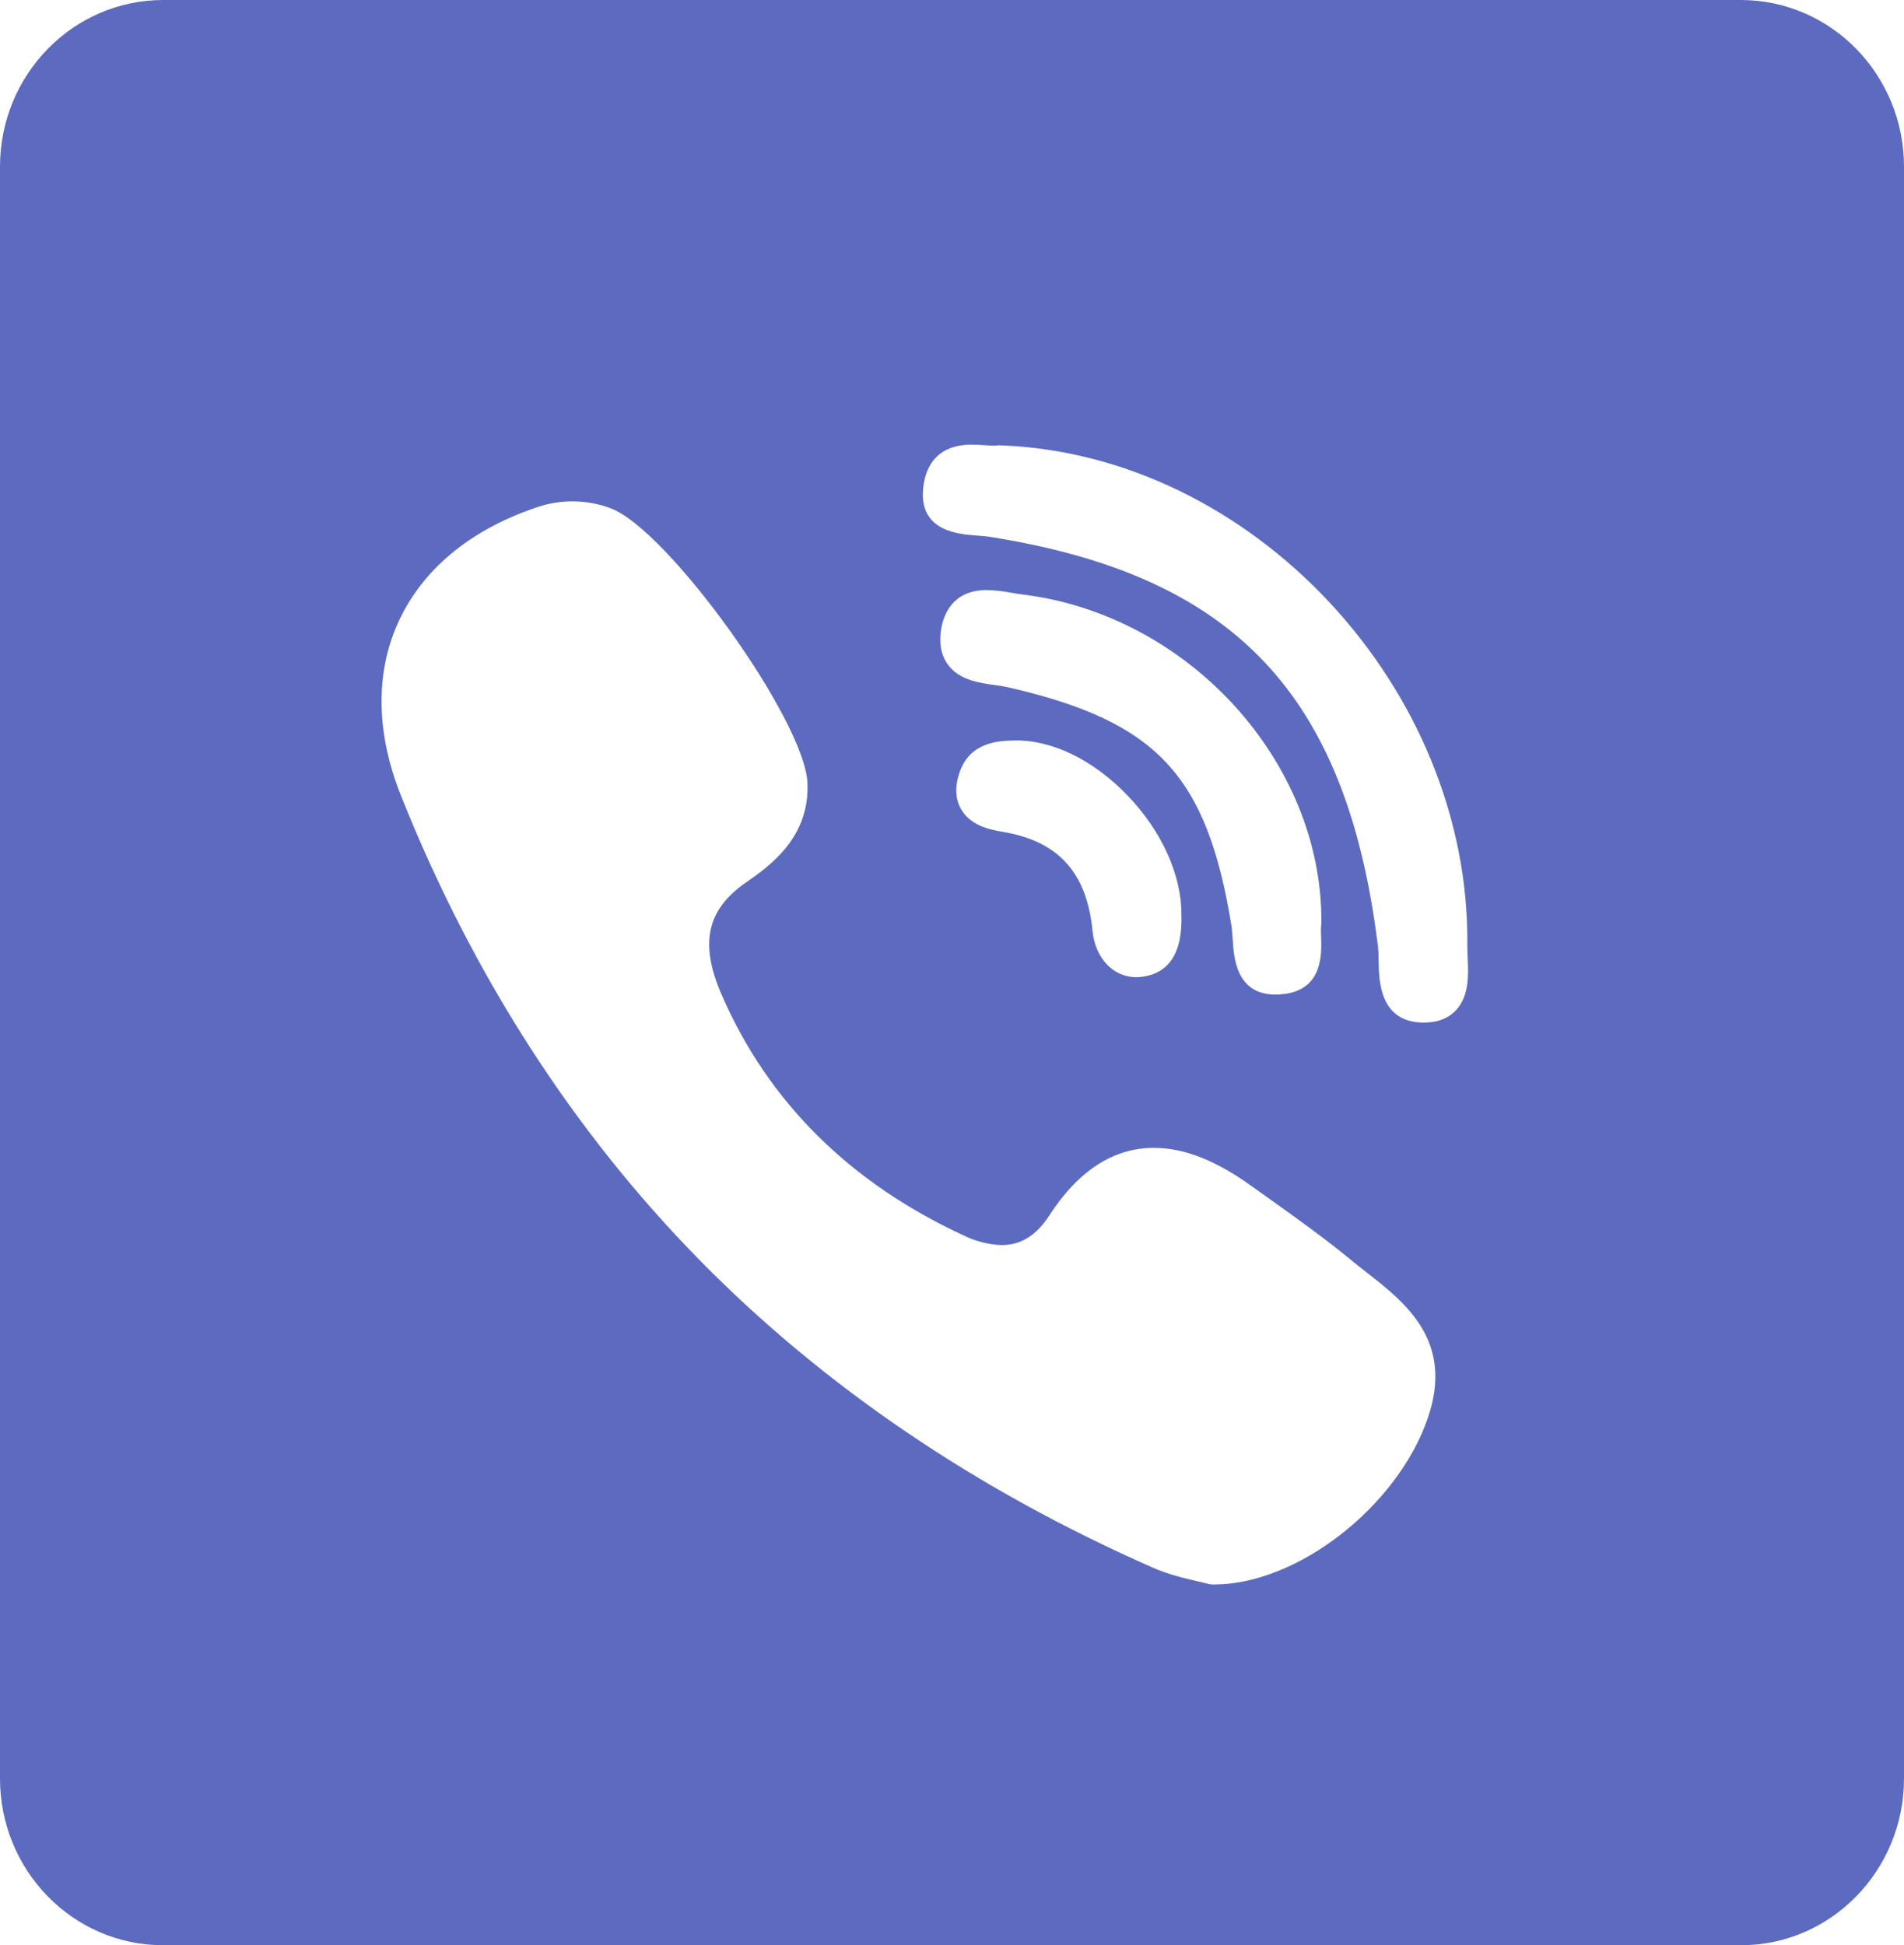
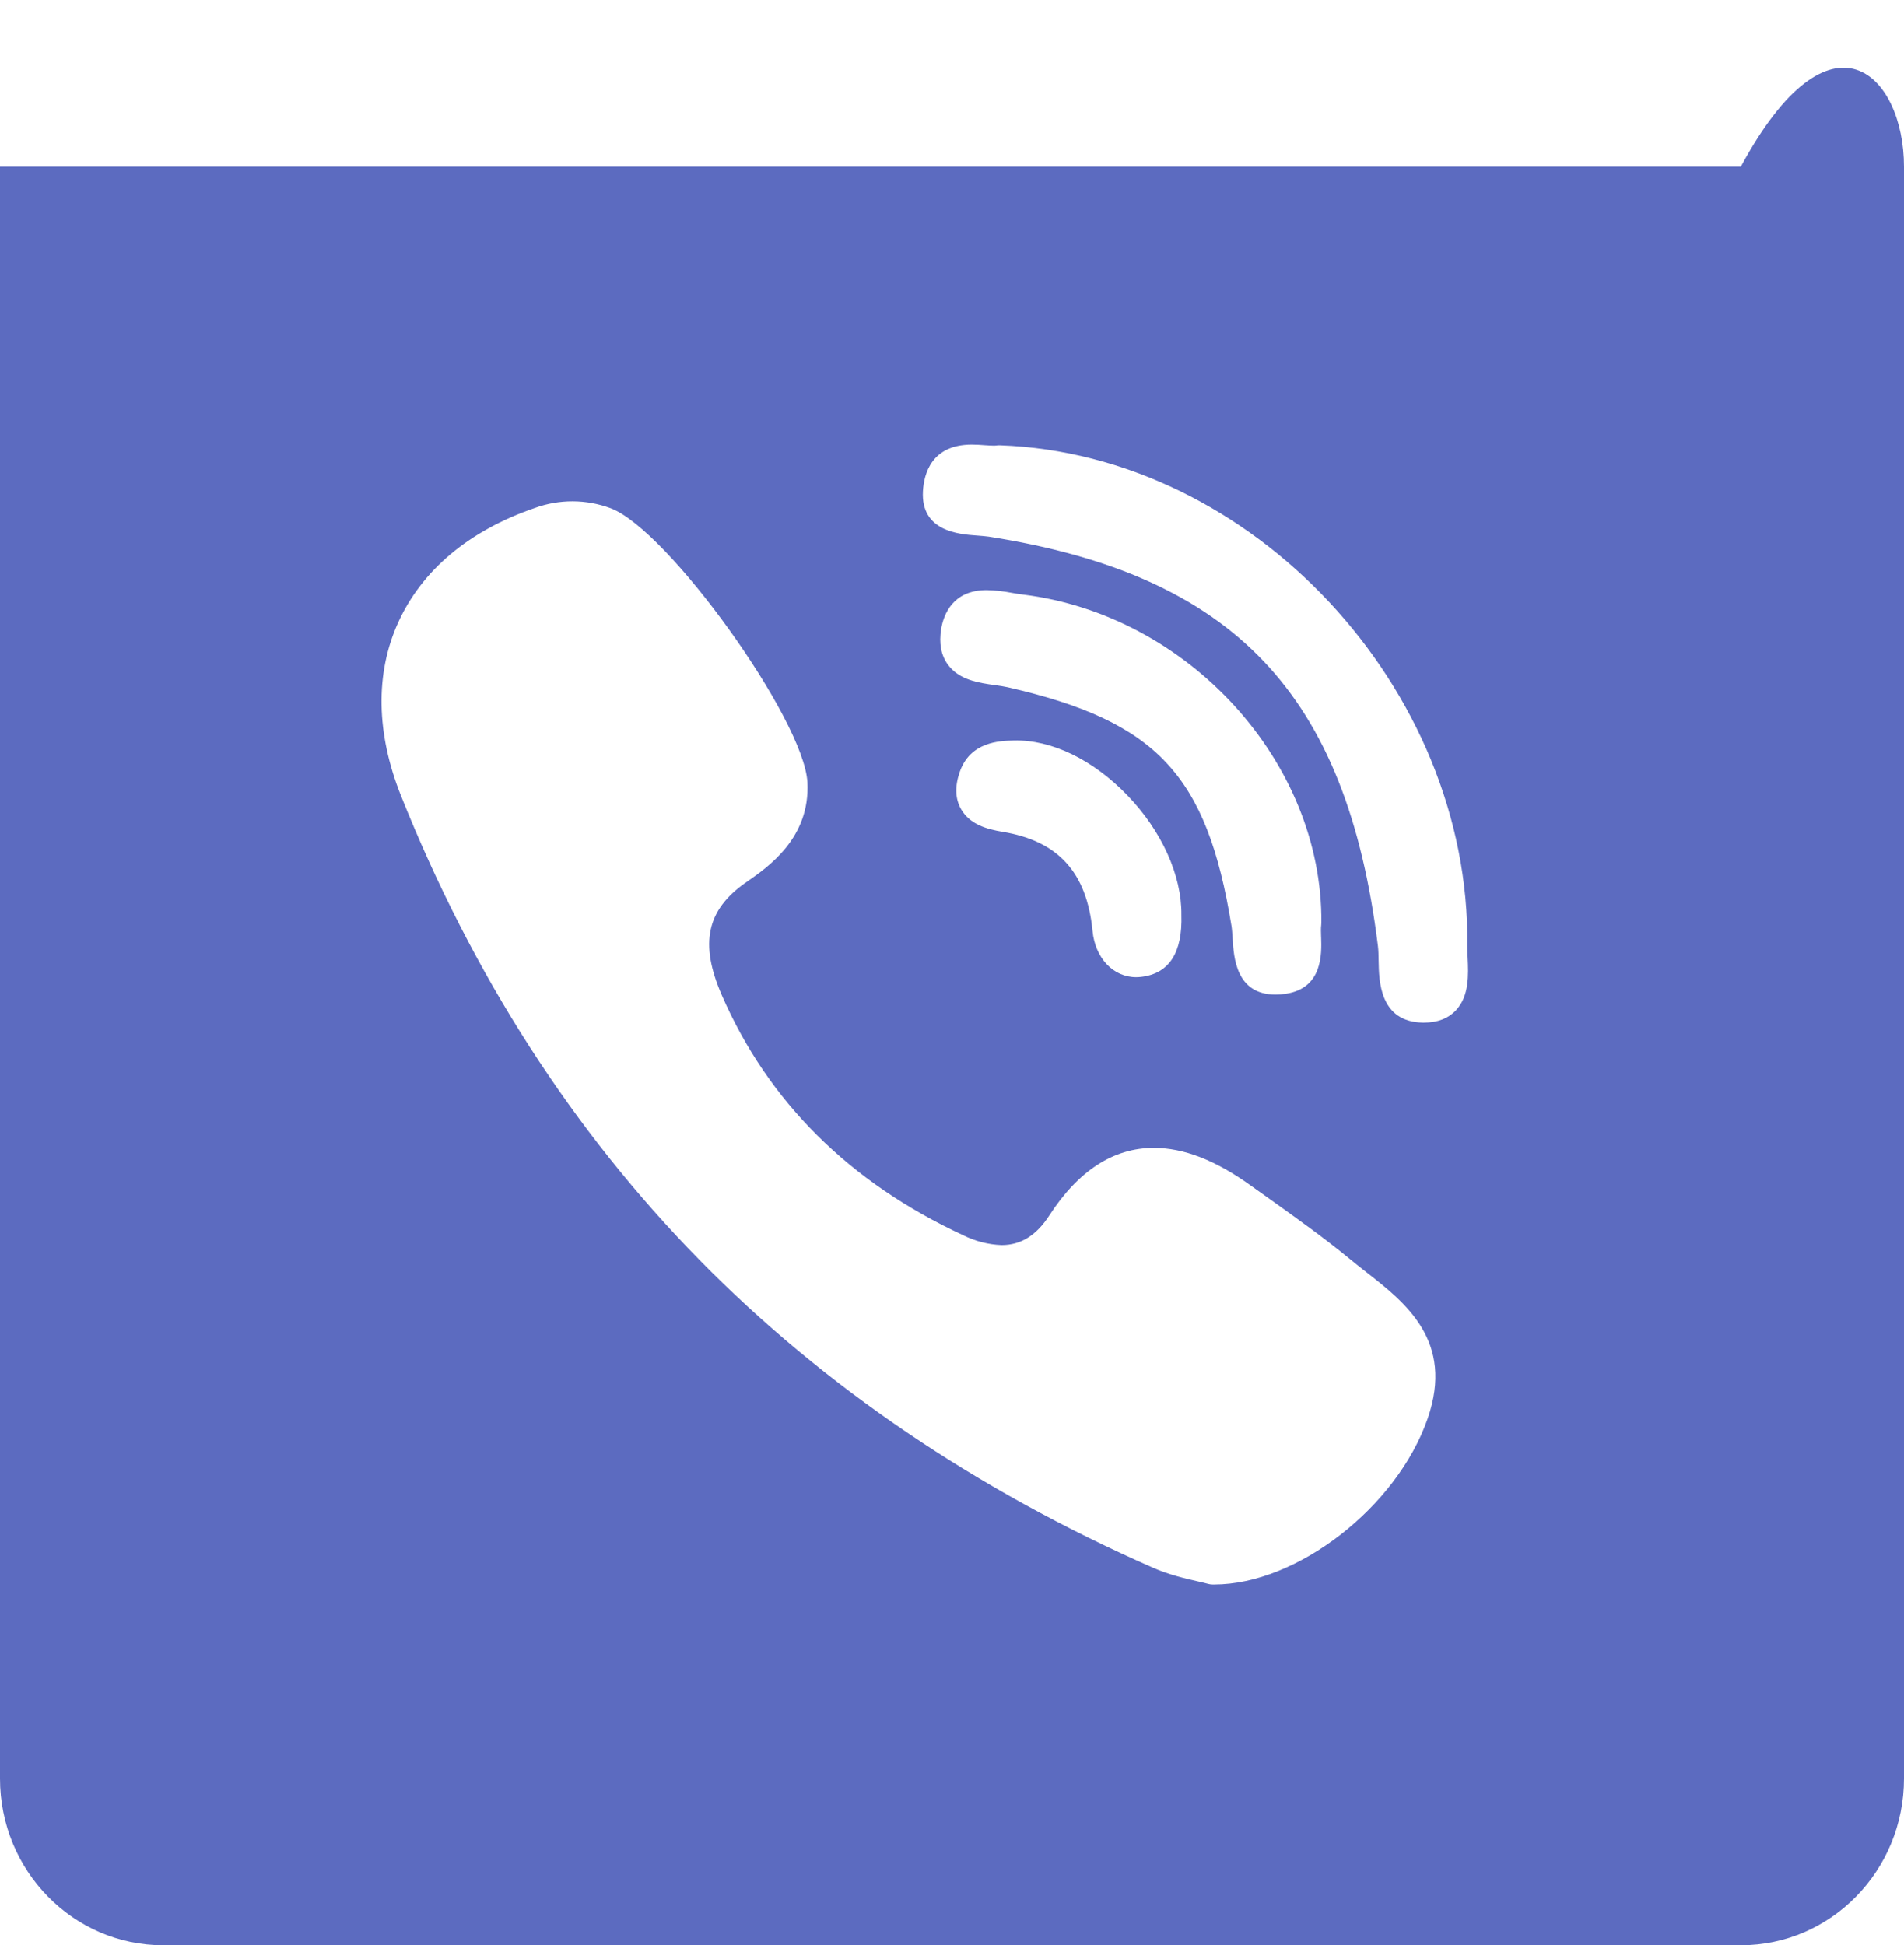
<svg xmlns="http://www.w3.org/2000/svg" width="46" height="47" viewBox="0 0 46 47" fill="none">
-   <path fill-rule="evenodd" clip-rule="evenodd" d="M0 4.029C0 1.804 1.765 0 3.943 0H42.057C44.235 0 46 1.804 46 4.029V42.971C46 45.196 44.235 47 42.057 47H3.943C1.765 47 0 45.196 0 42.971V4.029ZM31.924 22.301C31.956 18.417 28.718 14.857 24.709 14.364C24.622 14.354 24.536 14.34 24.45 14.324C24.248 14.285 24.044 14.262 23.838 14.257C23.016 14.257 22.796 14.848 22.738 15.198C22.682 15.541 22.736 15.83 22.898 16.054C23.17 16.431 23.649 16.498 24.034 16.552L24.058 16.555C24.161 16.57 24.259 16.584 24.342 16.603C27.946 17.426 29.159 18.719 29.752 22.371C29.765 22.452 29.771 22.551 29.778 22.657L29.778 22.657L29.78 22.686L29.781 22.689C29.807 23.127 29.861 24.03 30.815 24.03C30.894 24.03 30.98 24.024 31.07 24.01C31.958 23.872 31.931 23.043 31.918 22.644L31.917 22.643L31.917 22.637C31.913 22.527 31.91 22.423 31.92 22.353C31.922 22.335 31.923 22.317 31.923 22.299L31.924 22.301ZM23.896 12.968C23.812 12.956 23.712 12.948 23.605 12.94C23.163 12.908 22.244 12.839 22.298 11.868C22.322 11.448 22.506 10.743 23.476 10.743C23.583 10.743 23.689 10.75 23.781 10.757L23.791 10.758L23.812 10.759C23.884 10.764 23.95 10.768 24.007 10.768C24.031 10.769 24.055 10.767 24.079 10.764C24.103 10.76 24.126 10.76 24.153 10.76C30.246 10.97 35.526 16.622 35.45 22.853C35.45 22.931 35.454 23.02 35.457 23.114L35.458 23.135C35.478 23.548 35.499 24.063 35.176 24.408C34.989 24.607 34.73 24.707 34.403 24.707H34.371C33.331 24.687 33.315 23.697 33.307 23.22L33.307 23.219C33.305 23.086 33.303 22.96 33.29 22.857C32.536 16.763 29.815 13.899 23.896 12.968ZM32.627 30.432C32.752 30.534 32.877 30.634 33.004 30.733C33.956 31.475 35.141 32.401 34.492 34.272C33.752 36.409 31.34 38.283 29.332 38.283H29.298C29.262 38.283 29.226 38.278 29.192 38.269C29.128 38.251 29.042 38.231 28.942 38.208C28.646 38.141 28.243 38.048 27.858 37.879C23.589 36.001 19.904 33.502 16.906 30.449C13.842 27.331 11.413 23.552 9.685 19.219C9.088 17.72 9.062 16.279 9.614 15.052C10.186 13.783 11.326 12.822 12.918 12.275C13.511 12.058 14.161 12.06 14.753 12.28C16.138 12.8 19.425 17.381 19.507 18.902C19.576 20.244 18.568 20.943 18.025 21.319C17.071 21.983 16.895 22.796 17.438 24.043C18.56 26.619 20.524 28.572 23.271 29.845C23.56 29.99 23.876 30.071 24.199 30.083C24.663 30.083 25.04 29.849 25.35 29.368C26.052 28.285 26.901 27.734 27.876 27.734C28.599 27.734 29.364 28.031 30.215 28.642L30.629 28.937L30.687 28.978C31.332 29.439 31.999 29.915 32.627 30.432ZM23.183 18.662C23.434 17.918 24.15 17.899 24.493 17.891C25.405 17.868 26.407 18.354 27.237 19.216C28.067 20.076 28.553 21.155 28.542 22.106C28.571 23.018 28.247 23.521 27.576 23.602C27.535 23.607 27.492 23.61 27.45 23.61C26.894 23.61 26.459 23.149 26.395 22.491C26.257 21.078 25.564 20.317 24.217 20.097C23.846 20.035 23.438 19.923 23.225 19.56C23.079 19.312 23.064 19.011 23.183 18.662Z" fill="#5C6BC0" />
+   <path fill-rule="evenodd" clip-rule="evenodd" d="M0 4.029H42.057C44.235 0 46 1.804 46 4.029V42.971C46 45.196 44.235 47 42.057 47H3.943C1.765 47 0 45.196 0 42.971V4.029ZM31.924 22.301C31.956 18.417 28.718 14.857 24.709 14.364C24.622 14.354 24.536 14.34 24.45 14.324C24.248 14.285 24.044 14.262 23.838 14.257C23.016 14.257 22.796 14.848 22.738 15.198C22.682 15.541 22.736 15.83 22.898 16.054C23.17 16.431 23.649 16.498 24.034 16.552L24.058 16.555C24.161 16.57 24.259 16.584 24.342 16.603C27.946 17.426 29.159 18.719 29.752 22.371C29.765 22.452 29.771 22.551 29.778 22.657L29.778 22.657L29.78 22.686L29.781 22.689C29.807 23.127 29.861 24.03 30.815 24.03C30.894 24.03 30.98 24.024 31.07 24.01C31.958 23.872 31.931 23.043 31.918 22.644L31.917 22.643L31.917 22.637C31.913 22.527 31.91 22.423 31.92 22.353C31.922 22.335 31.923 22.317 31.923 22.299L31.924 22.301ZM23.896 12.968C23.812 12.956 23.712 12.948 23.605 12.94C23.163 12.908 22.244 12.839 22.298 11.868C22.322 11.448 22.506 10.743 23.476 10.743C23.583 10.743 23.689 10.75 23.781 10.757L23.791 10.758L23.812 10.759C23.884 10.764 23.95 10.768 24.007 10.768C24.031 10.769 24.055 10.767 24.079 10.764C24.103 10.76 24.126 10.76 24.153 10.76C30.246 10.97 35.526 16.622 35.45 22.853C35.45 22.931 35.454 23.02 35.457 23.114L35.458 23.135C35.478 23.548 35.499 24.063 35.176 24.408C34.989 24.607 34.73 24.707 34.403 24.707H34.371C33.331 24.687 33.315 23.697 33.307 23.22L33.307 23.219C33.305 23.086 33.303 22.96 33.29 22.857C32.536 16.763 29.815 13.899 23.896 12.968ZM32.627 30.432C32.752 30.534 32.877 30.634 33.004 30.733C33.956 31.475 35.141 32.401 34.492 34.272C33.752 36.409 31.34 38.283 29.332 38.283H29.298C29.262 38.283 29.226 38.278 29.192 38.269C29.128 38.251 29.042 38.231 28.942 38.208C28.646 38.141 28.243 38.048 27.858 37.879C23.589 36.001 19.904 33.502 16.906 30.449C13.842 27.331 11.413 23.552 9.685 19.219C9.088 17.72 9.062 16.279 9.614 15.052C10.186 13.783 11.326 12.822 12.918 12.275C13.511 12.058 14.161 12.06 14.753 12.28C16.138 12.8 19.425 17.381 19.507 18.902C19.576 20.244 18.568 20.943 18.025 21.319C17.071 21.983 16.895 22.796 17.438 24.043C18.56 26.619 20.524 28.572 23.271 29.845C23.56 29.99 23.876 30.071 24.199 30.083C24.663 30.083 25.04 29.849 25.35 29.368C26.052 28.285 26.901 27.734 27.876 27.734C28.599 27.734 29.364 28.031 30.215 28.642L30.629 28.937L30.687 28.978C31.332 29.439 31.999 29.915 32.627 30.432ZM23.183 18.662C23.434 17.918 24.15 17.899 24.493 17.891C25.405 17.868 26.407 18.354 27.237 19.216C28.067 20.076 28.553 21.155 28.542 22.106C28.571 23.018 28.247 23.521 27.576 23.602C27.535 23.607 27.492 23.61 27.45 23.61C26.894 23.61 26.459 23.149 26.395 22.491C26.257 21.078 25.564 20.317 24.217 20.097C23.846 20.035 23.438 19.923 23.225 19.56C23.079 19.312 23.064 19.011 23.183 18.662Z" fill="#5C6BC0" />
</svg>